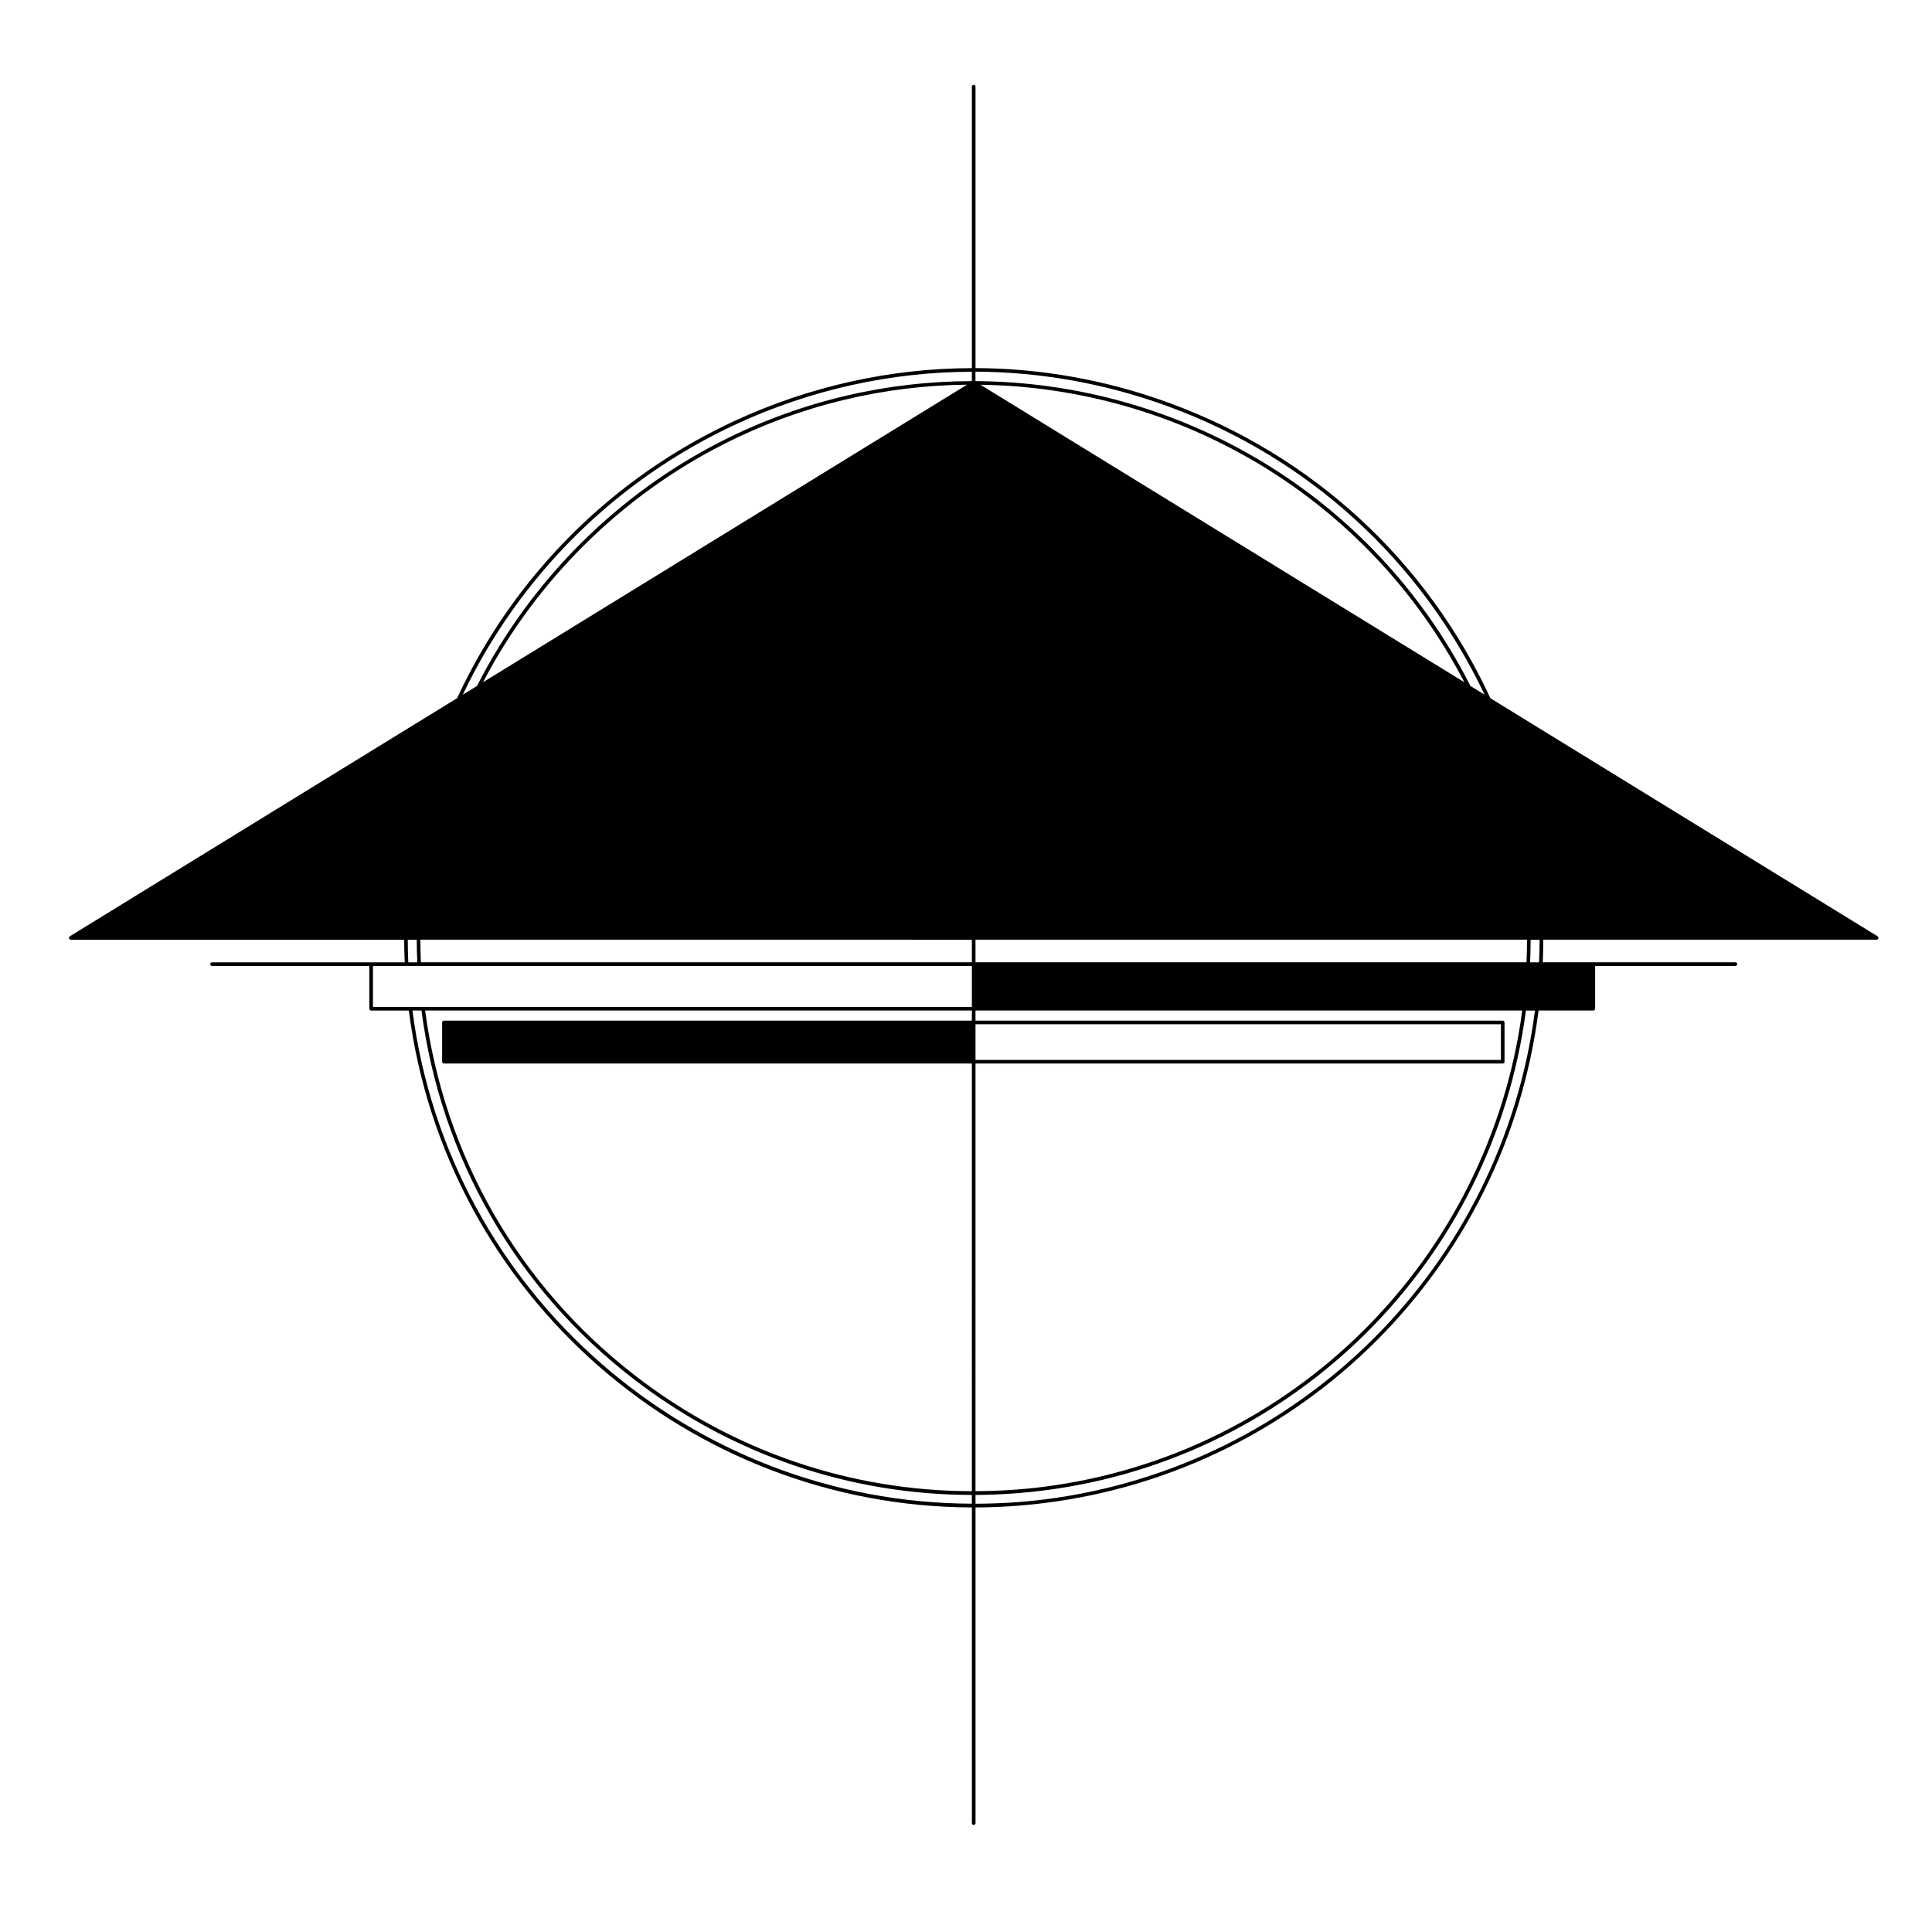
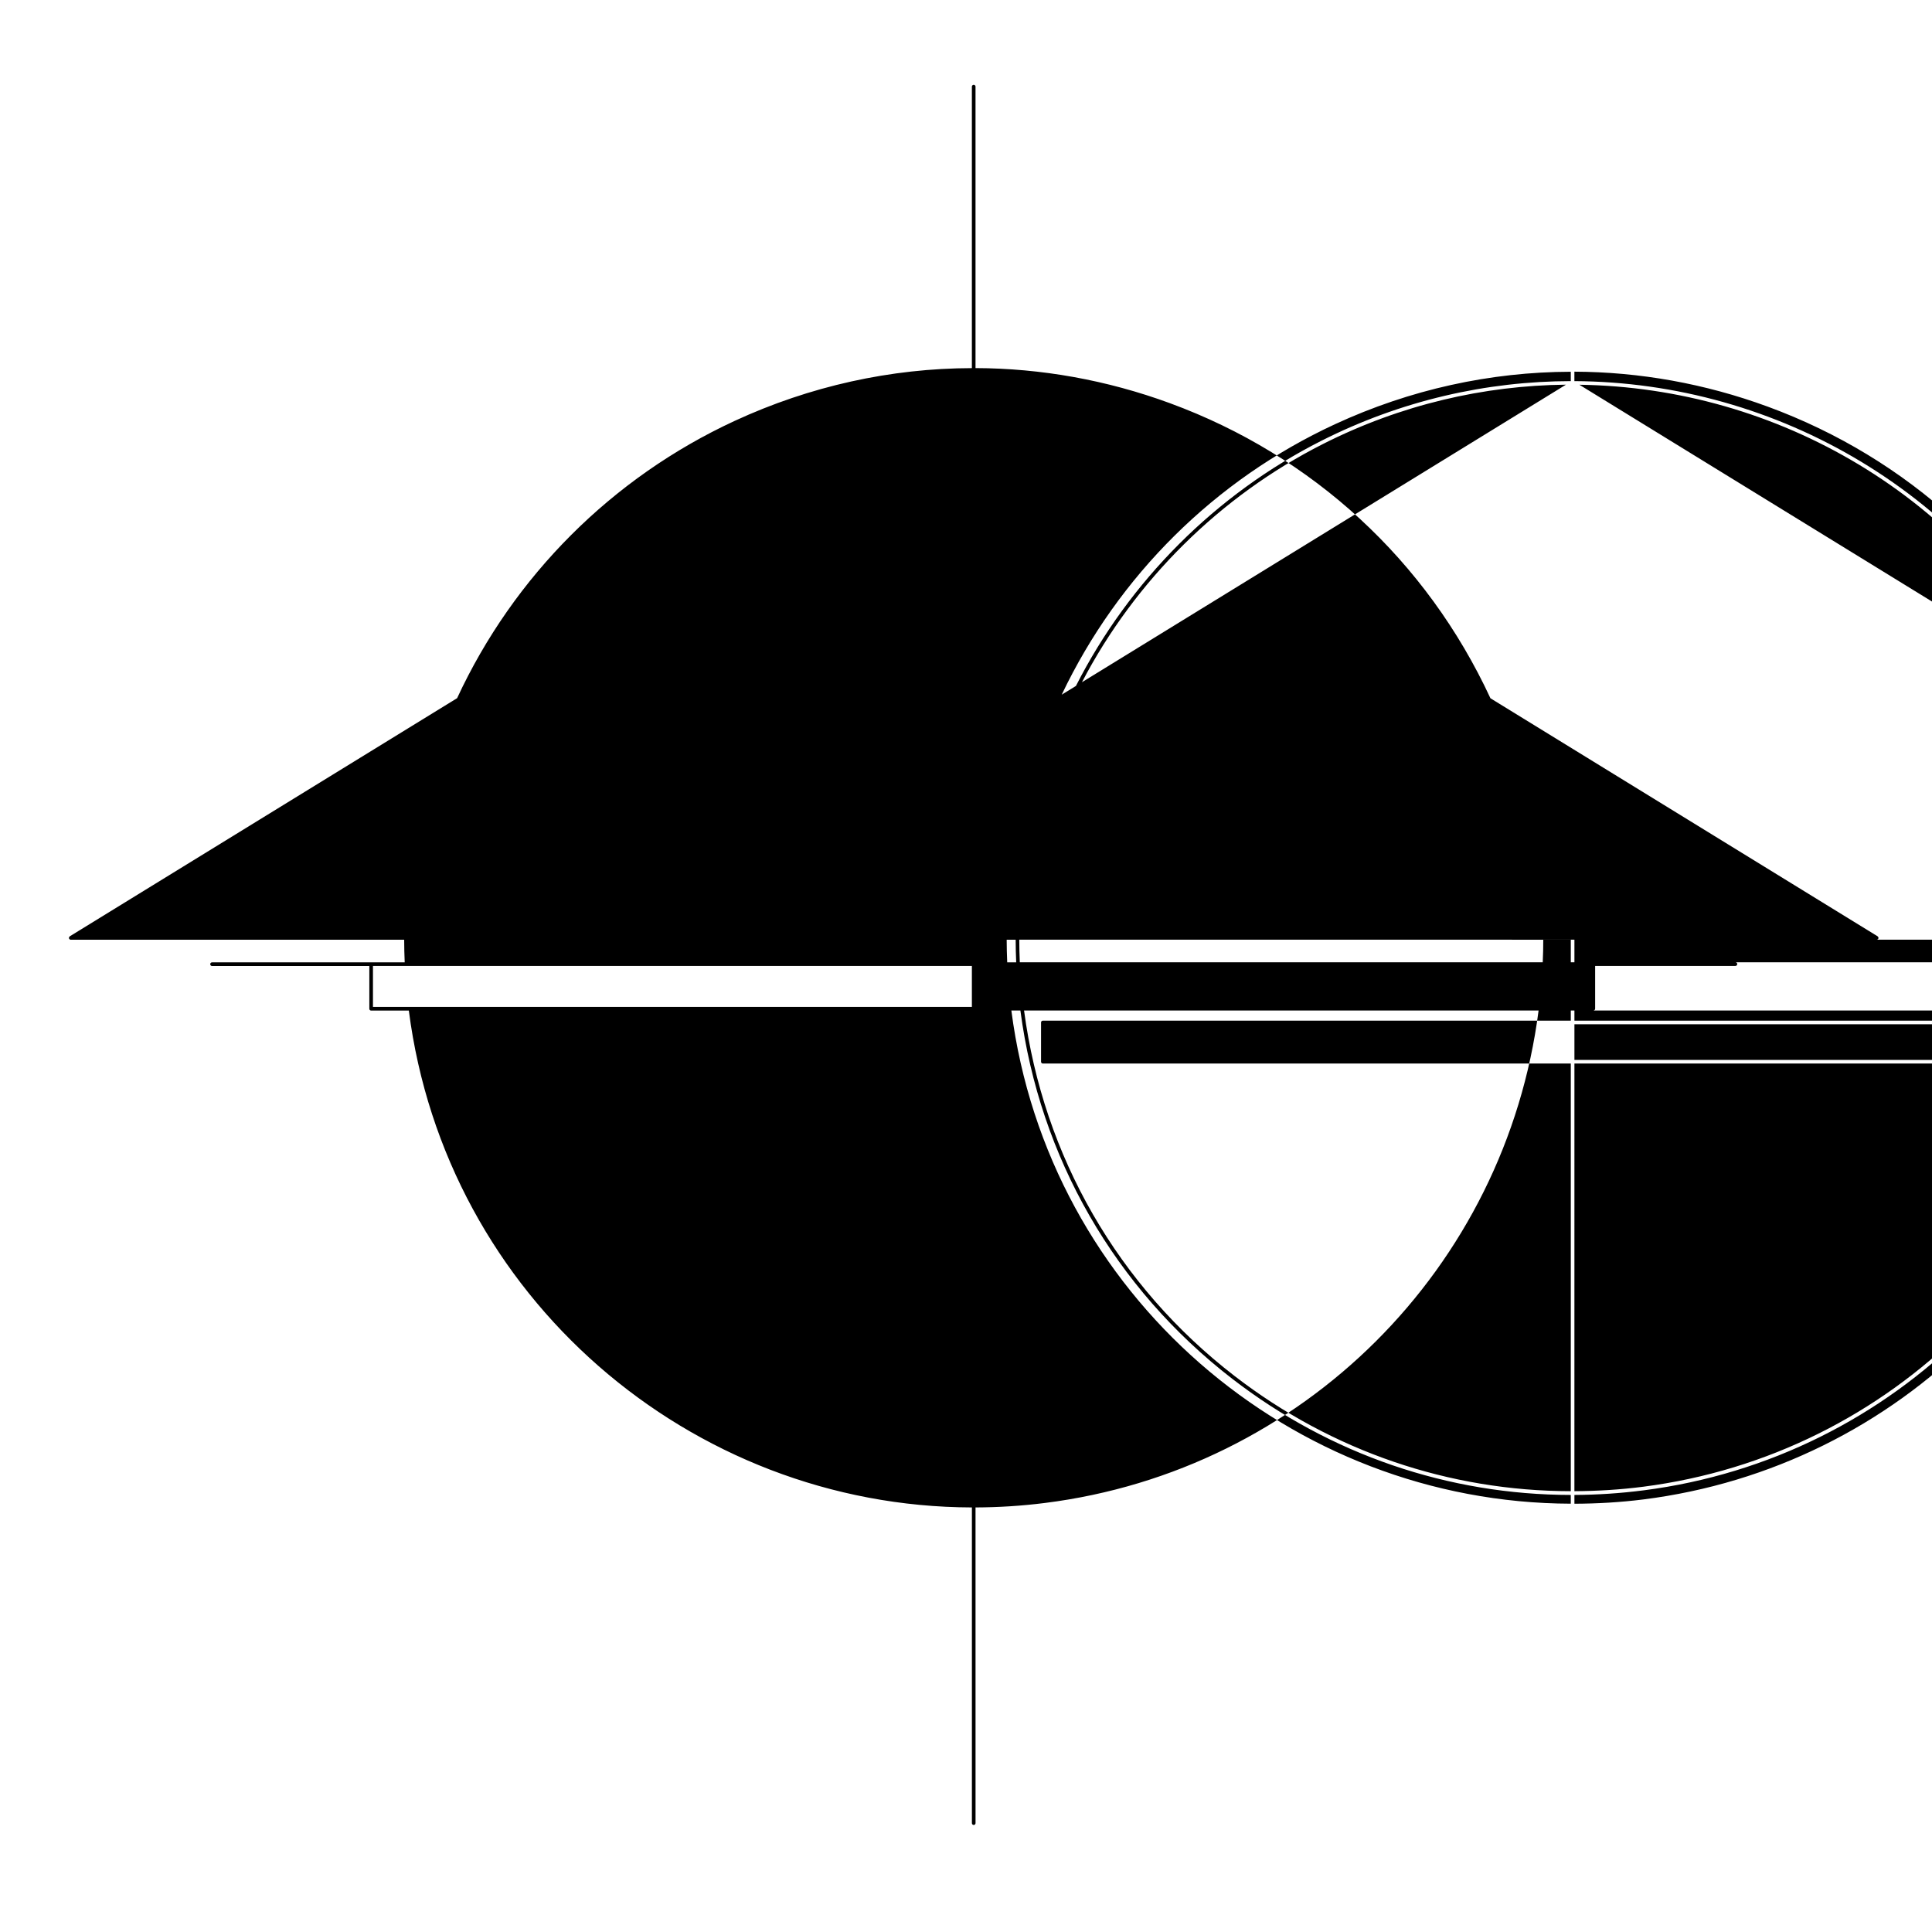
<svg xmlns="http://www.w3.org/2000/svg" fill="#000000" width="800px" height="800px" version="1.1" viewBox="144 144 512 512">
-   <path d="m641.81 392.5c-0.012-0.066-0.035-0.109-0.066-0.172-0.031-0.055-0.059-0.102-0.105-0.141-0.02-0.016-0.02-0.035-0.039-0.047l-102.62-63.094c-16.938-36.527-47.082-64.285-84.883-78.176-16.793-6.172-34.203-9.262-51.574-9.324v-74.598c0-0.262-0.211-0.473-0.48-0.473-0.266 0-0.484 0.211-0.484 0.473v74.609c-21.453 0.055-42.832 4.719-62.891 13.996-32.434 15.008-58.504 41.082-73.527 73.469l-102.66 63.121c-0.016 0.012-0.016 0.031-0.031 0.047-0.051 0.039-0.074 0.086-0.105 0.141s-0.059 0.105-0.07 0.172c0 0.016-0.023 0.023-0.023 0.047 0 0.047 0.035 0.086 0.055 0.133 0.012 0.035-0.012 0.086 0.016 0.121 0.012 0.02 0.031 0.012 0.047 0.031 0.09 0.109 0.207 0.207 0.363 0.207h88.379c0.004 1.965 0.051 3.977 0.141 5.992h-51.059c-0.266 0-0.48 0.215-0.48 0.48 0 0.273 0.211 0.488 0.48 0.488h41.684v11.332c0 0.266 0.215 0.484 0.484 0.484h9.984c9.754 75.852 74.598 131.48 149.22 131.67v83.656c0 0.277 0.211 0.492 0.484 0.492 0.266 0 0.48-0.215 0.48-0.492l-0.004-83.656c6.062-0.02 12.191-0.402 18.355-1.18 68.348-8.59 122.09-62.242 130.86-130.51h14.504c0.266 0 0.484-0.215 0.484-0.484v-11.332h37.168c0.277 0 0.492-0.215 0.492-0.488 0-0.262-0.215-0.48-0.492-0.48h-51.055c0.098-2.019 0.141-4.031 0.141-5.992h88.375c0.156 0 0.281-0.098 0.363-0.207 0.02-0.02 0.039-0.012 0.051-0.031 0.023-0.035 0.012-0.086 0.02-0.121 0.016-0.047 0.051-0.086 0.051-0.133-0.012-0.004-0.035-0.016-0.035-0.031zm-398.97 18.336v-10.848h158.72v10.848zm29.168-86.039c14.082-26.992 36.641-49.352 63.836-63.113 20.676-10.465 42.691-15.516 64.438-15.742zm129.55 68.234v5.992l-146.02-0.004c-0.086-2.019-0.137-4.031-0.141-5.992zm0 18.77v2.684h-139.91c-0.266 0-0.48 0.215-0.48 0.473v10.41c0 0.266 0.211 0.484 0.48 0.484h139.91v113.33c-32.168-0.039-63.254-10.566-89.133-30.551-30.863-23.816-50.637-58.199-55.758-96.828zm0.961 3.648h139.24v9.438h-139.24zm0 10.402h139.71c0.277 0 0.488-0.215 0.488-0.484v-10.41c0-0.258-0.211-0.473-0.488-0.473h-139.71v-2.684h144.89c-8.723 65.859-60.73 117.72-126.66 126.2-6.098 0.785-12.184 1.145-18.234 1.18zm0-26.828v-5.992h146.16c0 2.039-0.047 4.051-0.141 5.992zm1.316-153.06c52.309 0.73 102.51 29.457 128.23 78.836zm49.93 5.805c37.094 13.629 66.723 40.711 83.676 76.332l-3.75-2.301c-25.879-51.027-77.547-80.527-131.18-80.797v-2.504c17.266 0.07 34.566 3.141 51.25 9.27zm-114.7 4.656c19.93-9.219 41.172-13.852 62.492-13.906v2.484c-22.305 0.035-44.926 5.106-66.145 15.836-27.852 14.086-50.879 37.129-64.996 64.945l-3.769 2.316c15.027-31.566 40.637-56.969 72.418-71.676zm-87.004 136.61h2.383c0 1.965 0.051 3.977 0.141 5.992h-2.383c-0.086-2.019-0.137-4.027-0.141-5.992zm1.242 18.77h2.394c5.125 38.938 25.039 73.582 56.133 97.582 26.059 20.121 57.344 30.758 89.723 30.793v2.316c-74.086-0.195-138.5-55.375-148.25-130.69zm167.45 129.57c-6.125 0.766-12.211 1.113-18.234 1.133v-2.328c6.09-0.035 12.223-0.43 18.355-1.223 66.414-8.531 118.78-60.801 127.51-127.14h2.398c-8.777 67.781-62.16 121.01-130.03 129.56zm131.12-142.34h-2.379c0.09-1.945 0.133-3.953 0.141-5.992h2.379c-0.004 1.965-0.055 3.973-0.141 5.992z" />
+   <path d="m641.81 392.5c-0.012-0.066-0.035-0.109-0.066-0.172-0.031-0.055-0.059-0.102-0.105-0.141-0.02-0.016-0.02-0.035-0.039-0.047l-102.62-63.094c-16.938-36.527-47.082-64.285-84.883-78.176-16.793-6.172-34.203-9.262-51.574-9.324v-74.598c0-0.262-0.211-0.473-0.48-0.473-0.266 0-0.484 0.211-0.484 0.473v74.609c-21.453 0.055-42.832 4.719-62.891 13.996-32.434 15.008-58.504 41.082-73.527 73.469l-102.66 63.121c-0.016 0.012-0.016 0.031-0.031 0.047-0.051 0.039-0.074 0.086-0.105 0.141s-0.059 0.105-0.07 0.172c0 0.016-0.023 0.023-0.023 0.047 0 0.047 0.035 0.086 0.055 0.133 0.012 0.035-0.012 0.086 0.016 0.121 0.012 0.02 0.031 0.012 0.047 0.031 0.09 0.109 0.207 0.207 0.363 0.207h88.379c0.004 1.965 0.051 3.977 0.141 5.992h-51.059c-0.266 0-0.48 0.215-0.48 0.48 0 0.273 0.211 0.488 0.48 0.488h41.684v11.332c0 0.266 0.215 0.484 0.484 0.484h9.984c9.754 75.852 74.598 131.48 149.22 131.67v83.656c0 0.277 0.211 0.492 0.484 0.492 0.266 0 0.48-0.215 0.48-0.492l-0.004-83.656c6.062-0.02 12.191-0.402 18.355-1.18 68.348-8.59 122.09-62.242 130.86-130.51h14.504c0.266 0 0.484-0.215 0.484-0.484v-11.332h37.168c0.277 0 0.492-0.215 0.492-0.488 0-0.262-0.215-0.48-0.492-0.48h-51.055c0.098-2.019 0.141-4.031 0.141-5.992h88.375c0.156 0 0.281-0.098 0.363-0.207 0.02-0.02 0.039-0.012 0.051-0.031 0.023-0.035 0.012-0.086 0.02-0.121 0.016-0.047 0.051-0.086 0.051-0.133-0.012-0.004-0.035-0.016-0.035-0.031zm-398.97 18.336v-10.848h158.72v10.848m29.168-86.039c14.082-26.992 36.641-49.352 63.836-63.113 20.676-10.465 42.691-15.516 64.438-15.742zm129.55 68.234v5.992l-146.02-0.004c-0.086-2.019-0.137-4.031-0.141-5.992zm0 18.77v2.684h-139.91c-0.266 0-0.48 0.215-0.48 0.473v10.41c0 0.266 0.211 0.484 0.48 0.484h139.91v113.33c-32.168-0.039-63.254-10.566-89.133-30.551-30.863-23.816-50.637-58.199-55.758-96.828zm0.961 3.648h139.24v9.438h-139.24zm0 10.402h139.71c0.277 0 0.488-0.215 0.488-0.484v-10.41c0-0.258-0.211-0.473-0.488-0.473h-139.71v-2.684h144.89c-8.723 65.859-60.73 117.72-126.66 126.2-6.098 0.785-12.184 1.145-18.234 1.18zm0-26.828v-5.992h146.16c0 2.039-0.047 4.051-0.141 5.992zm1.316-153.06c52.309 0.73 102.51 29.457 128.23 78.836zm49.93 5.805c37.094 13.629 66.723 40.711 83.676 76.332l-3.75-2.301c-25.879-51.027-77.547-80.527-131.18-80.797v-2.504c17.266 0.07 34.566 3.141 51.25 9.27zm-114.7 4.656c19.93-9.219 41.172-13.852 62.492-13.906v2.484c-22.305 0.035-44.926 5.106-66.145 15.836-27.852 14.086-50.879 37.129-64.996 64.945l-3.769 2.316c15.027-31.566 40.637-56.969 72.418-71.676zm-87.004 136.61h2.383c0 1.965 0.051 3.977 0.141 5.992h-2.383c-0.086-2.019-0.137-4.027-0.141-5.992zm1.242 18.77h2.394c5.125 38.938 25.039 73.582 56.133 97.582 26.059 20.121 57.344 30.758 89.723 30.793v2.316c-74.086-0.195-138.5-55.375-148.25-130.69zm167.45 129.57c-6.125 0.766-12.211 1.113-18.234 1.133v-2.328c6.09-0.035 12.223-0.43 18.355-1.223 66.414-8.531 118.78-60.801 127.51-127.14h2.398c-8.777 67.781-62.16 121.01-130.03 129.56zm131.12-142.34h-2.379c0.09-1.945 0.133-3.953 0.141-5.992h2.379c-0.004 1.965-0.055 3.973-0.141 5.992z" />
</svg>